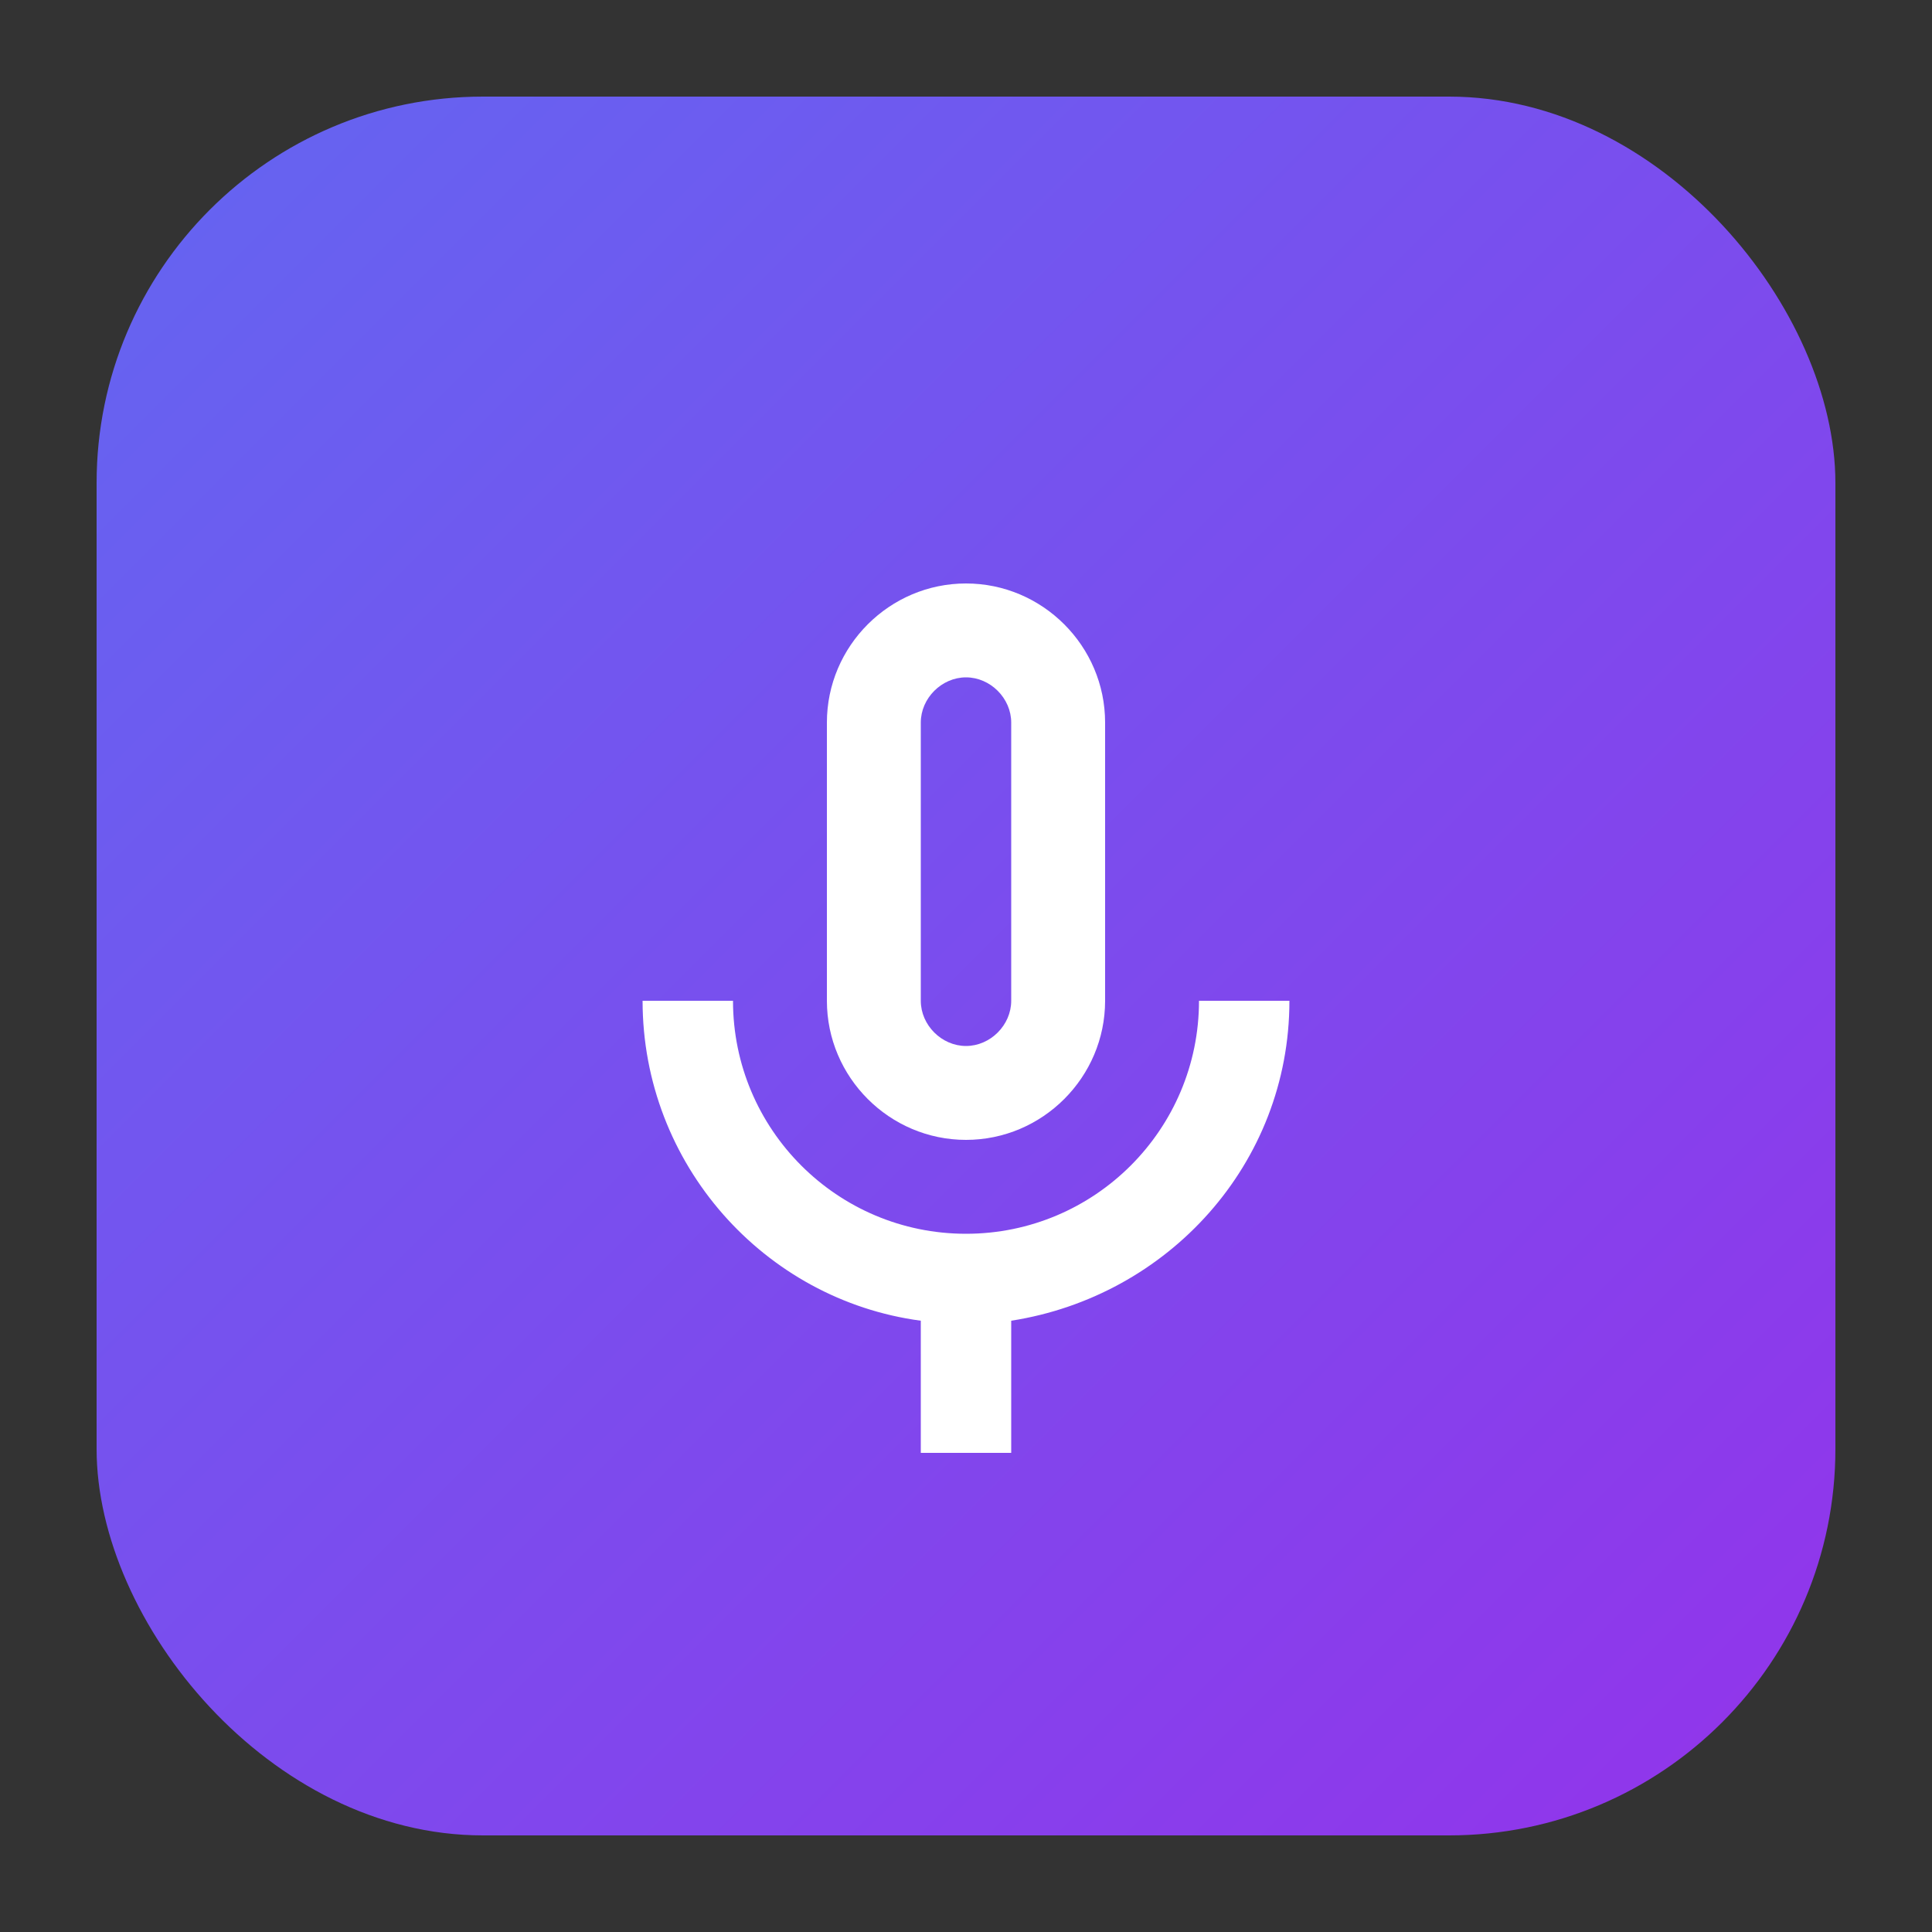
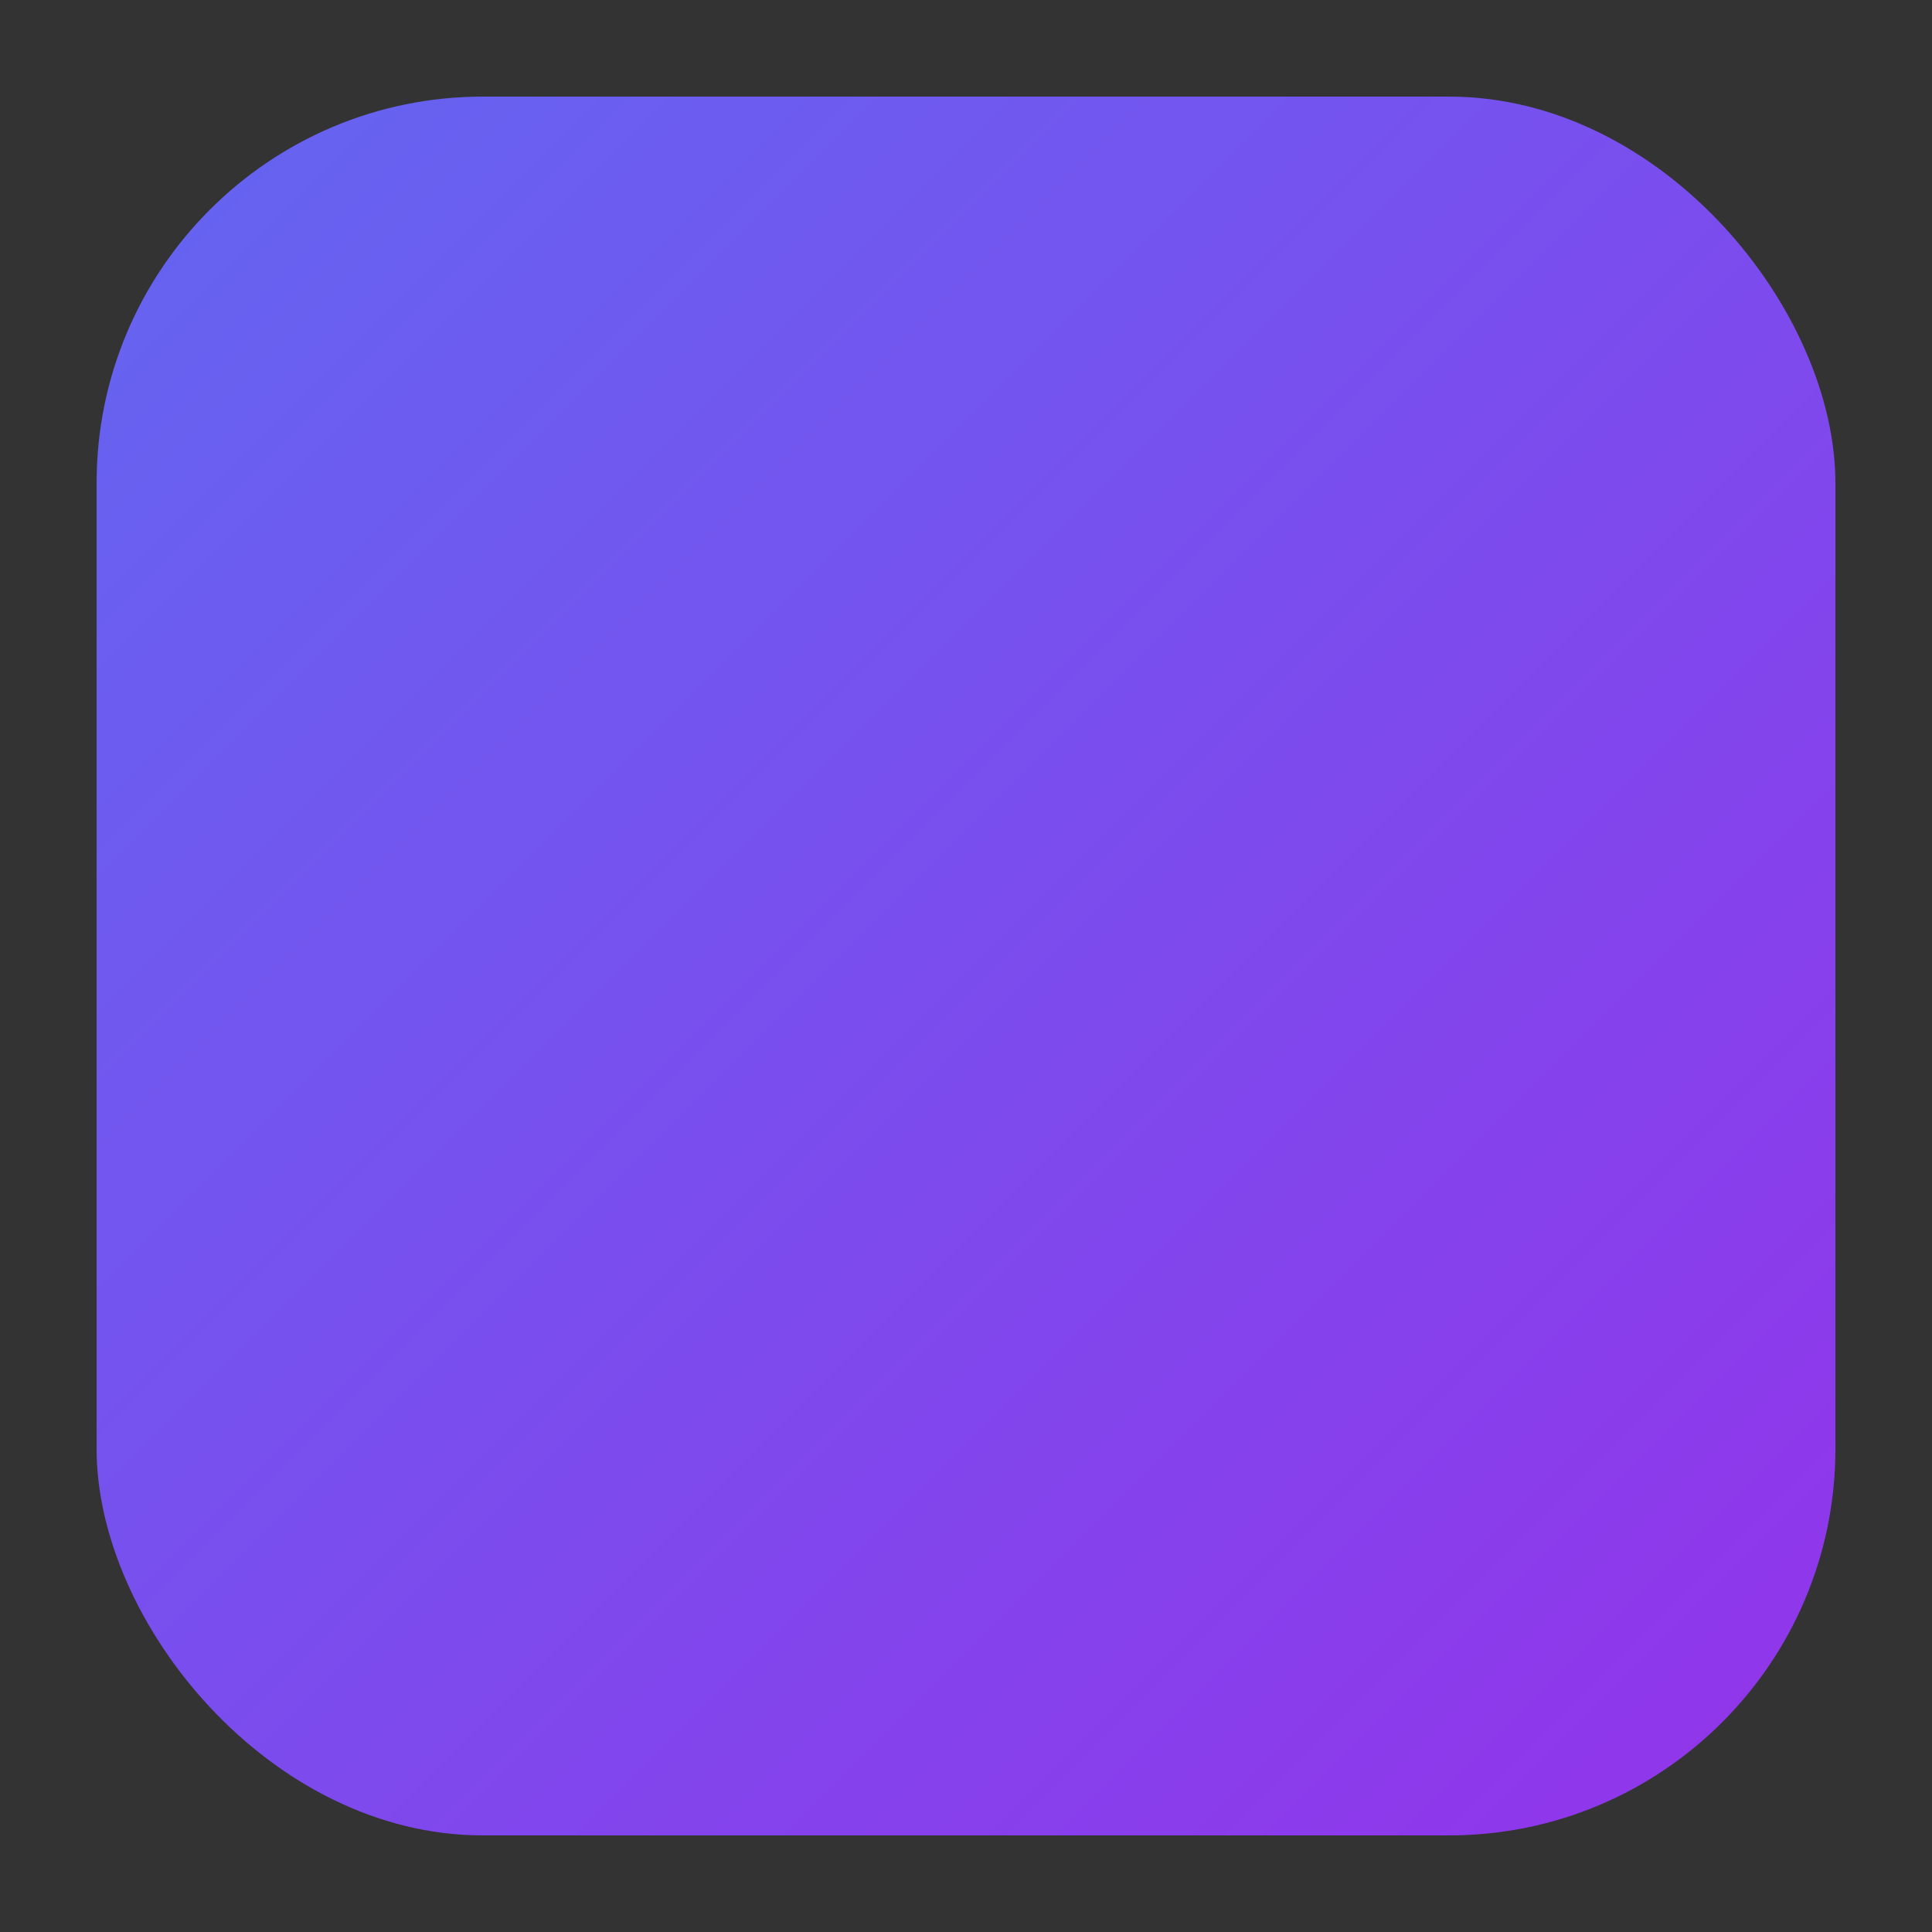
<svg xmlns="http://www.w3.org/2000/svg" viewBox="0 0 100 100">
  <rect x="0" y="0" width="100" height="100" fill="#333333" stroke="none" />
  <defs>
    <linearGradient id="grad" x1="0%" y1="0%" x2="100%" y2="100%">
      <stop offset="0%" style="stop-color:#6366f1" />
      <stop offset="100%" style="stop-color:#9333ea" />
    </linearGradient>
  </defs>
  <rect x="5" y="5" width="90" height="90" rx="20" fill="url(#grad)" />
  <g fill="white" transform="translate(50,50) scale(1.8)">
-     <path d="M0-11c-2.2 0-4 1.8-4 4v8c0 2.2 1.8 4 4 4s4-1.8 4-4v-8c0-2.2-1.8-4-4-4zm-1.3 4c0-.7.6-1.3 1.3-1.3s1.3.6 1.3 1.3v8c0 .7-.6 1.3-1.3 1.3s-1.3-.6-1.3-1.3v-8z" />
-     <path d="M6.7 1c0 3.7-3 6.7-6.7 6.7S-6.7 4.7-6.7 1h-2.6c0 4.7 3.5 8.6 8 9.2V14h2.6v-3.8c4.5-.7 8-4.5 8-9.2H6.7z" />
-   </g>
+     </g>
</svg>